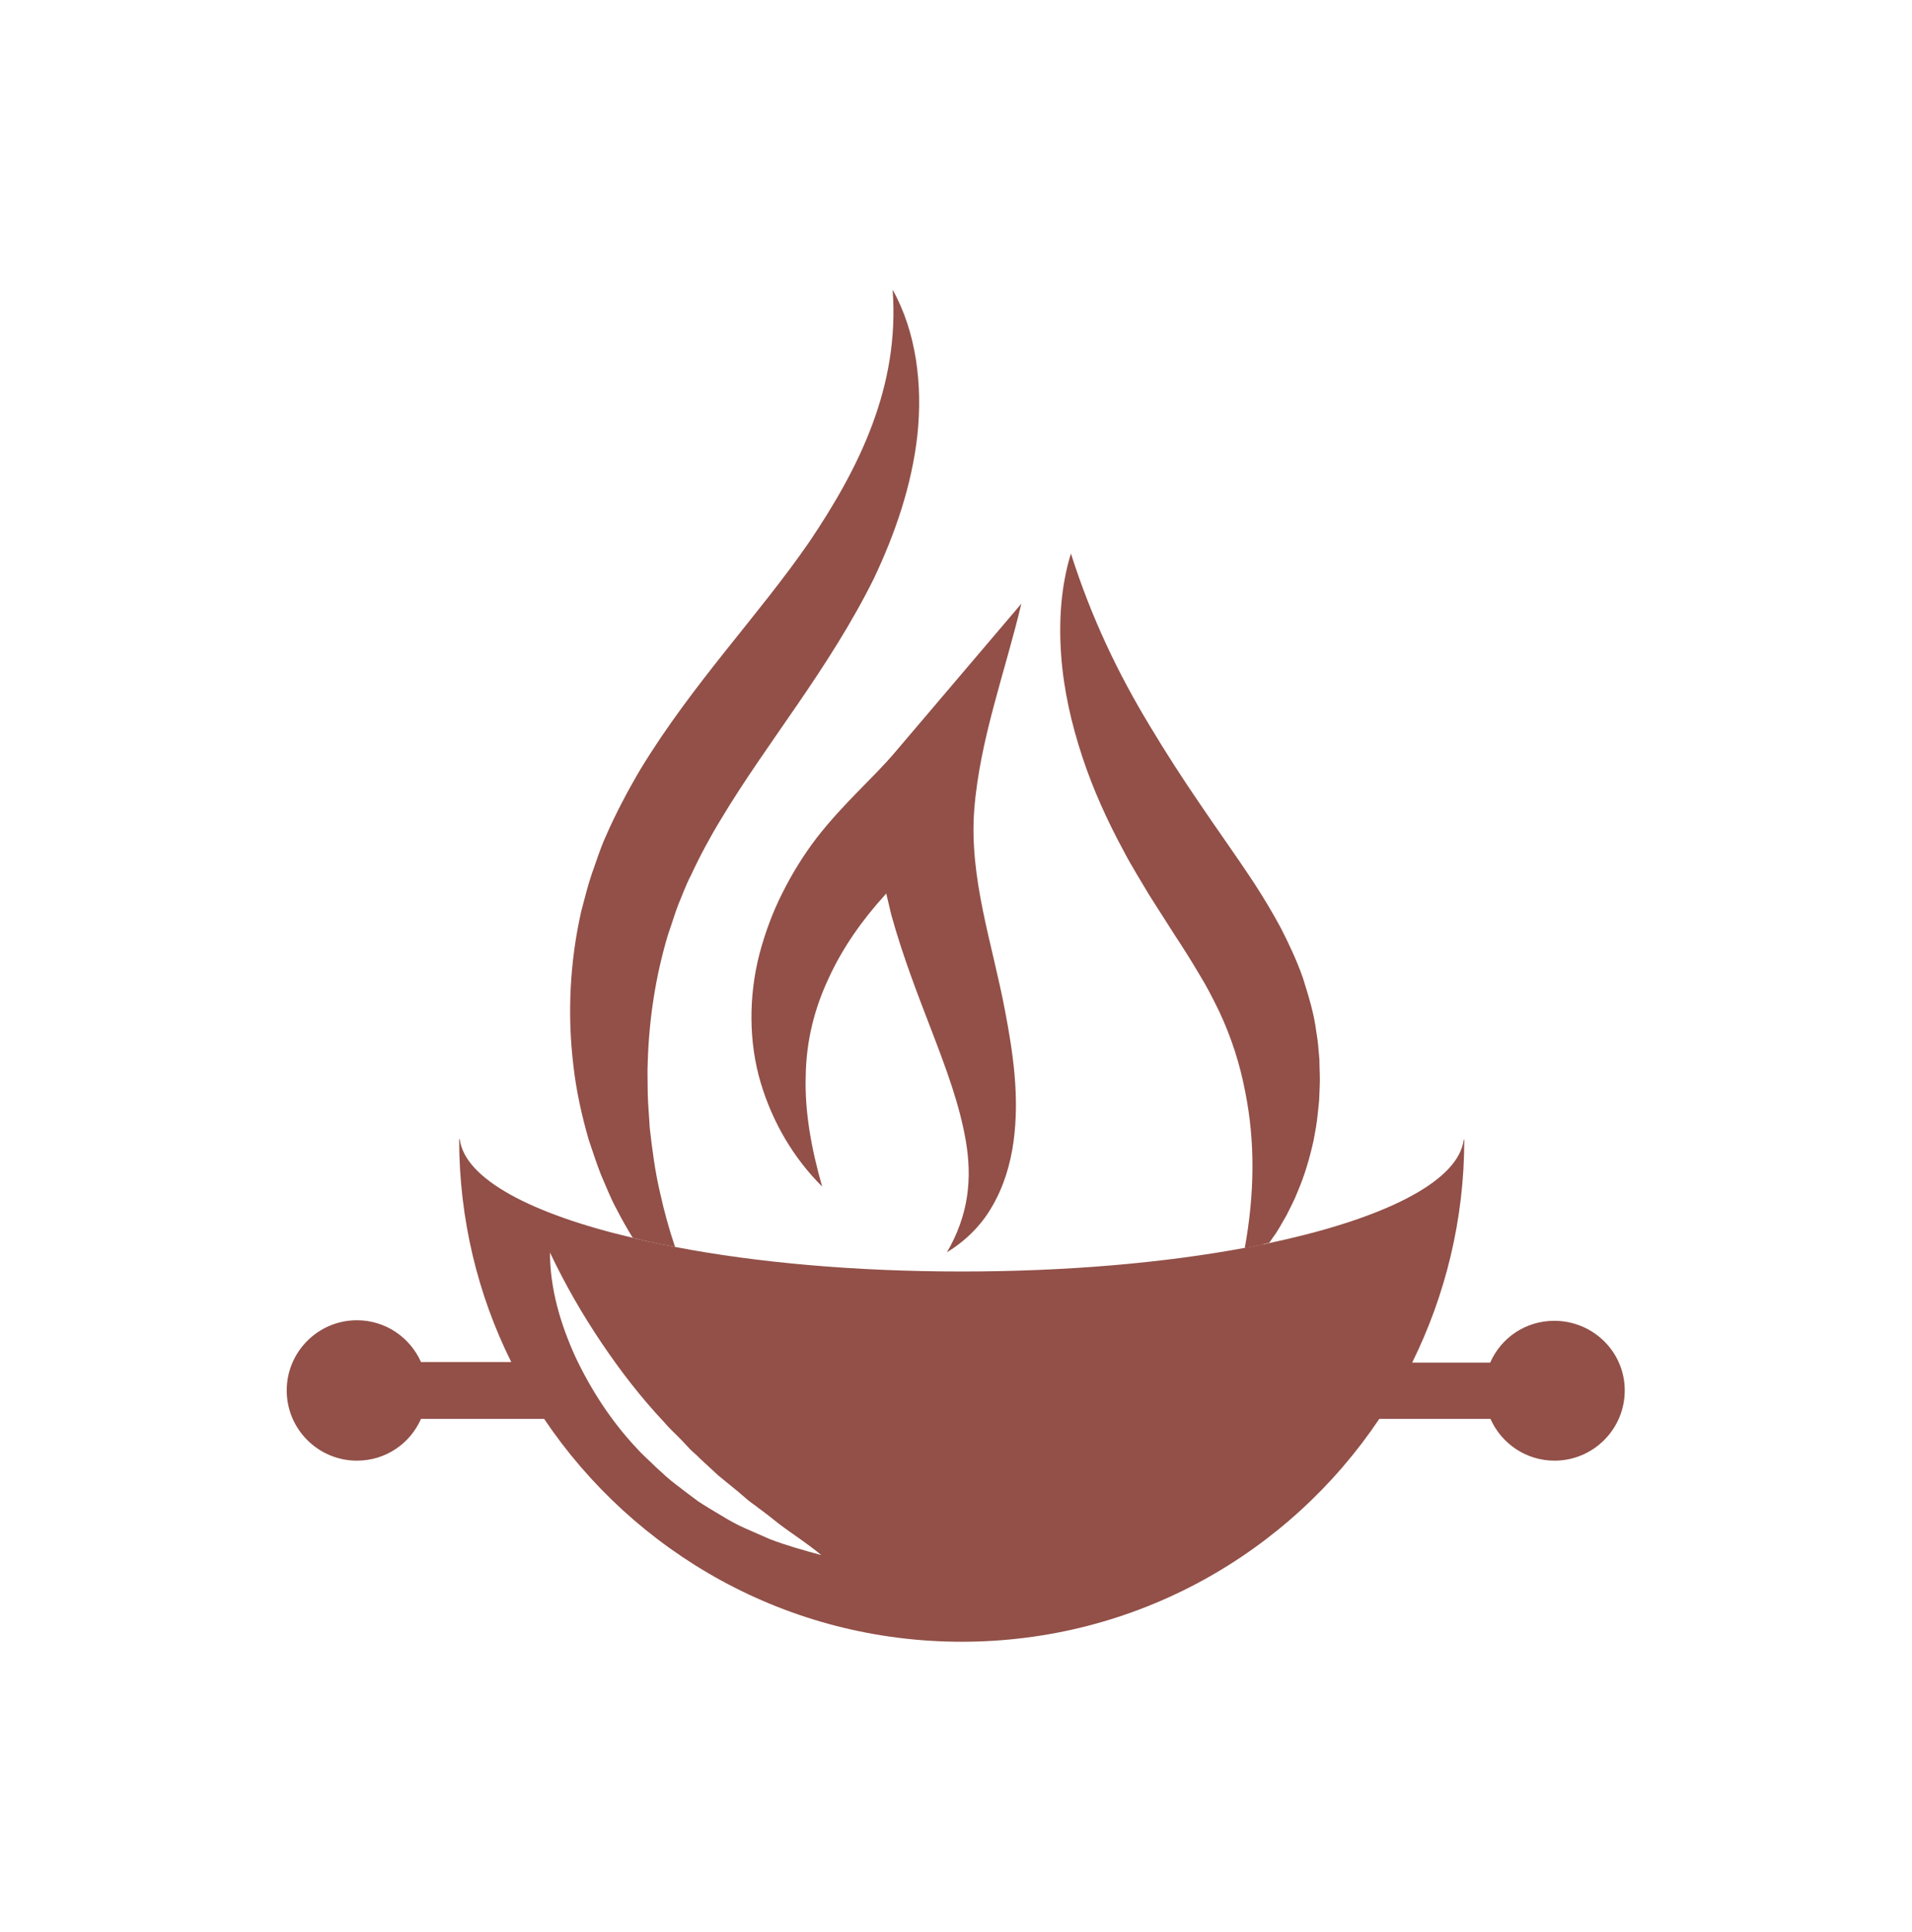
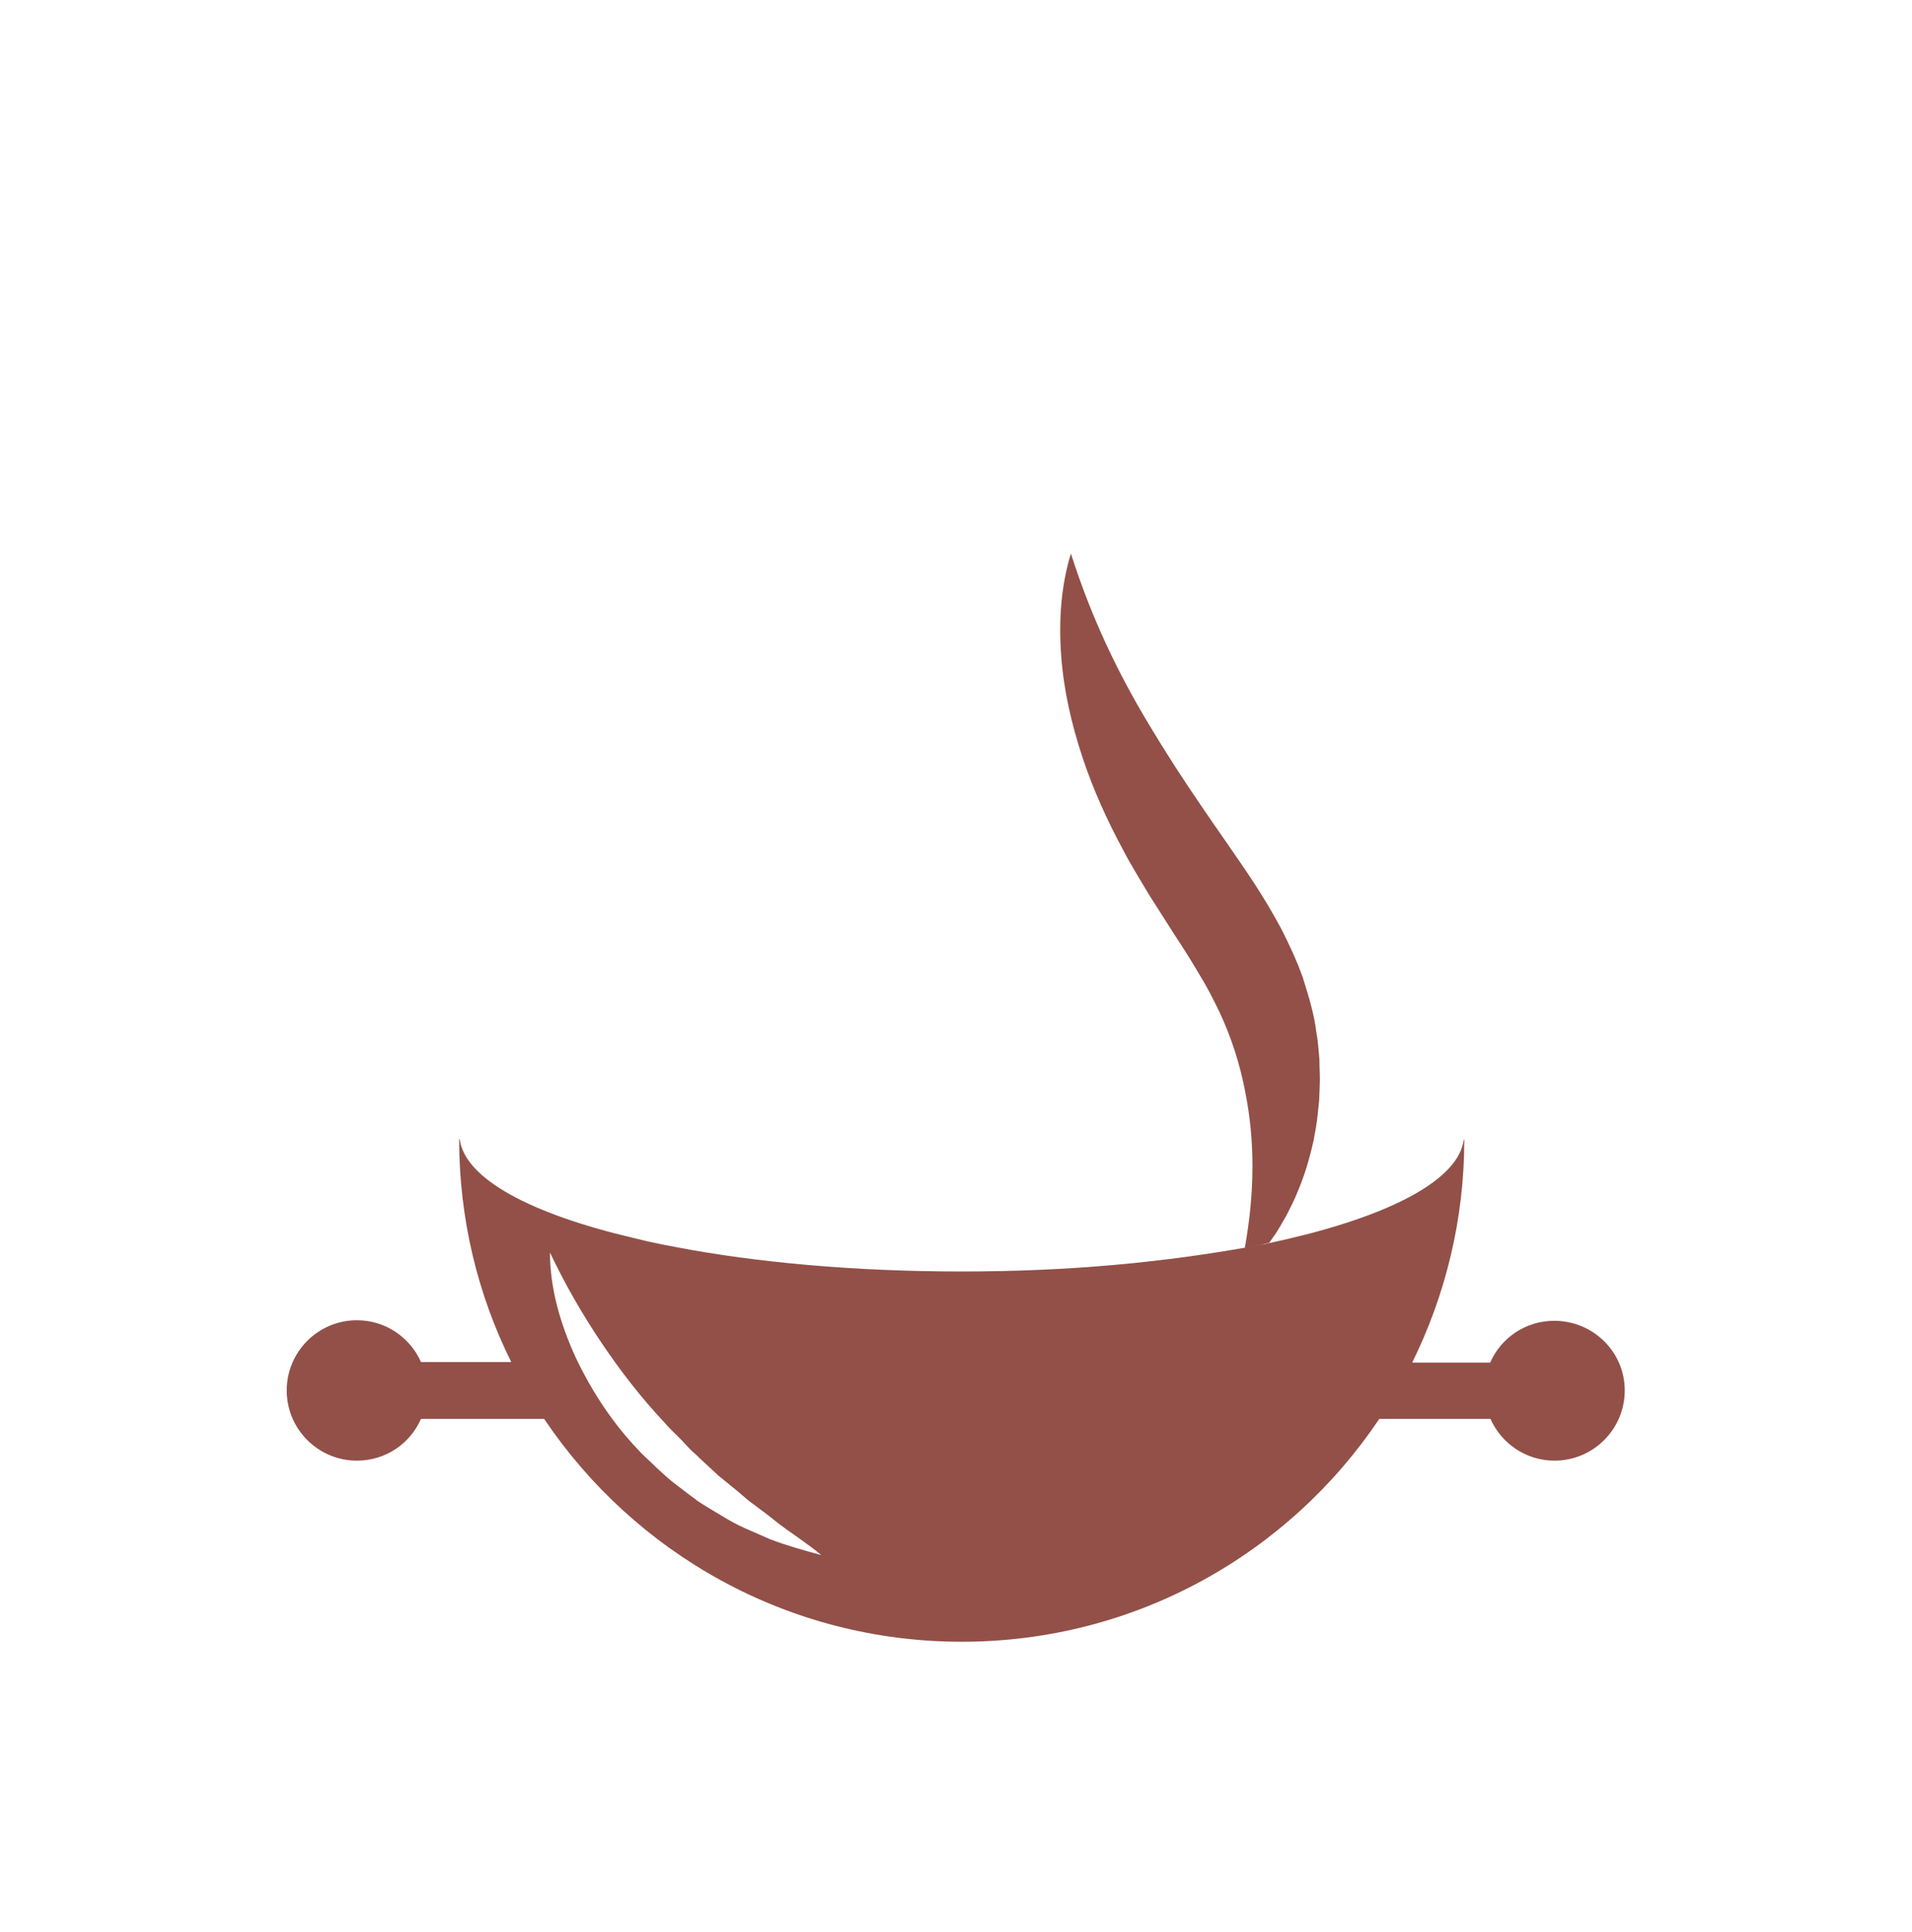
<svg xmlns="http://www.w3.org/2000/svg" width="989.697" height="1000" viewBox="0 0 989.697 1000">
  <defs />
-   <path fill="#925048" transform="matrix(1.442 0 0 1.442 -4.38 -3.23)" d="M 352.758 292.832 C 354.758 267.532 363.858 243.432 369.658 218.932 L 324.258 272.332 C 316.558 281.432 305.858 290.532 296.158 303.032 C 291.358 309.332 287.358 315.832 283.858 322.832 C 280.358 329.732 277.658 337.132 275.658 344.632 C 271.758 359.732 271.758 376.232 276.058 390.732 C 280.358 405.232 288.058 418.132 298.158 428.132 C 294.258 414.532 291.858 401.132 292.258 388.432 C 292.458 375.632 295.458 364.032 300.558 353.232 C 305.558 342.332 312.658 332.332 320.658 323.532 C 320.858 323.332 320.958 323.132 321.158 322.932 C 321.758 325.532 322.358 328.032 322.958 330.532 C 327.158 345.732 332.558 359.432 337.658 372.732 C 342.758 386.032 347.558 398.932 349.758 411.932 C 350.858 418.432 351.158 425.032 350.158 431.732 C 349.158 438.432 346.758 445.232 342.958 451.732 C 349.358 447.832 355.258 442.232 359.258 435.132 C 363.358 428.132 365.758 420.032 366.858 412.032 C 369.058 395.832 366.658 380.032 363.858 365.332 C 359.358 341.232 350.858 317.532 352.758 292.832 Z" />
  <path fill="none" visibility="hidden" transform="matrix(1.442 0 0 1.442 -4.38 -3.23)" d="M 275.258 543.232 C 274.058 542.232 272.758 541.432 271.558 540.432 L 268.058 537.432 L 260.958 531.632 C 258.758 529.532 256.458 527.532 254.258 525.432 C 253.158 524.432 251.958 523.432 250.958 522.332 L 247.858 519.032 C 245.758 516.832 243.458 514.832 241.558 512.532 C 233.258 503.732 225.958 494.132 219.058 484.032 C 212.258 473.932 206.058 463.232 200.558 451.632 C 200.558 464.632 204.358 477.332 209.758 489.232 C 215.258 501.032 222.558 512.132 231.558 521.732 C 233.658 524.232 236.158 526.332 238.558 528.632 C 240.958 530.832 243.358 533.132 245.958 535.032 C 248.558 537.032 251.158 539.032 253.758 540.932 C 256.458 542.732 259.258 544.432 262.058 546.032 C 264.858 547.732 267.658 549.332 270.658 550.632 C 273.558 552.032 276.558 553.332 279.558 554.532 C 285.558 556.832 291.858 558.532 298.058 560.032 C 293.058 555.832 287.758 552.532 282.758 548.732 C 280.158 546.932 277.758 545.032 275.258 543.232 Z" />
-   <path fill="#925048" transform="matrix(1.442 0 0 1.442 -4.38 -3.23)" d="M 240.658 448.932 C 242.158 449.232 243.758 449.532 245.358 449.832 C 243.258 443.532 241.458 437.132 240.058 430.732 C 238.158 422.832 237.158 414.832 236.258 406.932 C 236.058 402.932 235.658 399.032 235.558 395.032 C 235.558 391.032 235.358 387.132 235.558 383.232 C 236.058 367.532 238.458 352.232 242.858 337.632 C 244.158 334.032 245.158 330.432 246.558 326.832 C 248.058 323.332 249.258 319.832 251.058 316.432 C 254.258 309.532 257.958 302.632 262.058 295.932 C 278.358 268.732 300.558 242.432 316.658 210.032 C 324.358 193.832 330.358 176.432 332.358 158.332 C 334.258 140.332 331.958 121.432 323.458 106.232 C 326.058 141.032 311.358 170.332 293.558 196.732 C 275.458 223.032 251.758 247.432 232.958 278.332 C 228.358 286.132 224.058 294.232 220.358 302.732 C 218.458 306.932 217.058 311.532 215.458 315.932 C 213.958 320.332 212.858 324.932 211.658 329.432 C 207.558 347.632 206.658 366.432 208.858 384.632 C 209.858 393.732 211.858 402.632 214.358 411.332 C 215.858 415.632 217.158 419.932 218.858 424.132 C 220.658 428.232 222.258 432.432 224.458 436.432 C 226.258 439.932 228.158 443.232 230.158 446.532 C 230.858 446.732 231.558 446.832 232.258 447.032 C 234.858 447.732 237.758 448.332 240.658 448.932 Z" />
  <path fill="#925048" transform="matrix(1.442 0 0 1.442 -4.38 -3.23)" d="M 458.658 448.332 C 459.058 447.732 459.558 447.032 459.958 446.432 C 461.858 443.932 463.258 441.132 464.858 438.432 C 466.258 435.632 467.758 432.832 468.858 429.932 C 471.358 424.132 473.158 417.932 474.558 411.632 C 475.158 408.432 475.758 405.332 476.058 402.032 L 476.558 397.232 C 476.658 395.632 476.658 394.032 476.758 392.332 C 476.958 389.032 476.658 385.832 476.658 382.532 C 476.358 379.232 476.158 375.932 475.558 372.732 C 474.758 366.132 472.758 359.732 470.758 353.332 C 468.558 347.032 465.758 341.132 462.858 335.432 C 459.858 329.832 456.658 324.532 453.358 319.432 C 446.658 309.232 440.058 300.132 433.858 290.932 C 427.558 281.732 421.558 272.432 415.858 262.932 C 404.358 243.932 394.858 224.132 387.458 200.932 C 383.858 212.632 383.058 225.132 383.958 237.532 C 384.858 249.932 387.658 262.132 391.558 273.932 C 395.458 285.732 400.558 296.932 406.358 307.632 C 409.158 313.032 412.458 318.232 415.458 323.332 L 424.758 337.932 C 427.858 342.632 430.758 347.232 433.458 351.832 C 436.258 356.332 438.558 360.932 440.758 365.432 C 444.958 374.432 448.158 384.132 450.058 394.332 C 453.558 411.832 453.458 430.432 449.858 450.232 C 451.858 449.832 453.758 449.532 455.658 449.132 C 456.758 448.732 457.658 448.532 458.658 448.332 Z" />
-   <path fill="#925048" transform="matrix(1.442 0 0 1.442 -4.38 -3.23)" d="M 560.958 476.332 C 550.658 476.332 541.858 482.432 537.958 491.332 L 509.958 491.332 C 521.858 467.232 528.658 440.032 528.658 411.332 L 528.458 411.332 C 526.658 425.632 502.458 438.332 464.958 447.032 C 462.858 447.532 460.758 447.932 458.658 448.432 C 457.658 448.632 456.758 448.832 455.758 449.032 C 453.858 449.432 451.958 449.832 449.958 450.132 C 420.958 455.532 385.958 458.632 348.258 458.632 C 310.058 458.632 274.558 455.432 245.458 449.832 C 243.858 449.532 242.258 449.232 240.758 448.932 C 237.858 448.332 234.958 447.732 232.258 447.032 C 231.558 446.832 230.858 446.732 230.158 446.532 C 193.558 437.932 169.858 425.332 168.058 411.132 L 167.858 411.132 C 167.858 439.832 174.558 467.032 186.558 491.132 L 154.158 491.132 C 150.258 482.332 141.458 476.132 131.158 476.132 C 117.258 476.132 105.958 487.432 105.958 501.332 C 105.958 515.232 117.258 526.532 131.158 526.532 C 141.458 526.532 150.258 520.432 154.158 511.532 L 198.358 511.532 C 230.758 559.732 285.758 591.532 348.258 591.532 C 410.758 591.532 465.758 559.832 498.158 511.532 L 538.058 511.532 C 541.958 520.332 550.758 526.532 561.058 526.532 C 574.958 526.532 586.258 515.232 586.258 501.332 C 586.258 487.432 574.858 476.332 560.958 476.332 Z M 279.458 554.732 C 276.458 553.432 273.558 552.132 270.558 550.832 C 267.558 549.532 264.758 547.932 261.958 546.232 C 259.158 544.532 256.358 542.932 253.658 541.132 C 251.058 539.232 248.458 537.232 245.858 535.232 C 243.258 533.332 240.858 531.032 238.458 528.832 C 236.158 526.532 233.658 524.432 231.458 521.932 C 222.458 512.332 215.258 501.232 209.658 489.432 C 204.258 477.632 200.458 464.832 200.458 451.832 C 205.958 463.432 212.158 474.132 218.958 484.232 C 225.758 494.332 233.158 503.932 241.458 512.732 C 243.358 515.032 245.658 517.032 247.758 519.232 L 250.858 522.532 C 251.958 523.632 253.158 524.532 254.158 525.632 C 256.358 527.732 258.658 529.732 260.858 531.832 L 267.958 537.632 L 271.458 540.632 C 272.658 541.632 273.958 542.432 275.158 543.432 C 277.658 545.232 280.058 547.132 282.558 549.132 C 287.558 552.932 292.858 556.232 297.858 560.432 C 291.658 558.732 285.458 557.032 279.458 554.732 Z" />
+   <path fill="#925048" transform="matrix(1.442 0 0 1.442 -4.38 -3.23)" d="M 560.958 476.332 C 550.658 476.332 541.858 482.432 537.958 491.332 L 509.958 491.332 C 521.858 467.232 528.658 440.032 528.658 411.332 L 528.458 411.332 C 526.658 425.632 502.458 438.332 464.958 447.032 C 462.858 447.532 460.758 447.932 458.658 448.432 C 457.658 448.632 456.758 448.832 455.758 449.032 C 420.958 455.532 385.958 458.632 348.258 458.632 C 310.058 458.632 274.558 455.432 245.458 449.832 C 243.858 449.532 242.258 449.232 240.758 448.932 C 237.858 448.332 234.958 447.732 232.258 447.032 C 231.558 446.832 230.858 446.732 230.158 446.532 C 193.558 437.932 169.858 425.332 168.058 411.132 L 167.858 411.132 C 167.858 439.832 174.558 467.032 186.558 491.132 L 154.158 491.132 C 150.258 482.332 141.458 476.132 131.158 476.132 C 117.258 476.132 105.958 487.432 105.958 501.332 C 105.958 515.232 117.258 526.532 131.158 526.532 C 141.458 526.532 150.258 520.432 154.158 511.532 L 198.358 511.532 C 230.758 559.732 285.758 591.532 348.258 591.532 C 410.758 591.532 465.758 559.832 498.158 511.532 L 538.058 511.532 C 541.958 520.332 550.758 526.532 561.058 526.532 C 574.958 526.532 586.258 515.232 586.258 501.332 C 586.258 487.432 574.858 476.332 560.958 476.332 Z M 279.458 554.732 C 276.458 553.432 273.558 552.132 270.558 550.832 C 267.558 549.532 264.758 547.932 261.958 546.232 C 259.158 544.532 256.358 542.932 253.658 541.132 C 251.058 539.232 248.458 537.232 245.858 535.232 C 243.258 533.332 240.858 531.032 238.458 528.832 C 236.158 526.532 233.658 524.432 231.458 521.932 C 222.458 512.332 215.258 501.232 209.658 489.432 C 204.258 477.632 200.458 464.832 200.458 451.832 C 205.958 463.432 212.158 474.132 218.958 484.232 C 225.758 494.332 233.158 503.932 241.458 512.732 C 243.358 515.032 245.658 517.032 247.758 519.232 L 250.858 522.532 C 251.958 523.632 253.158 524.532 254.158 525.632 C 256.358 527.732 258.658 529.732 260.858 531.832 L 267.958 537.632 L 271.458 540.632 C 272.658 541.632 273.958 542.432 275.158 543.432 C 277.658 545.232 280.058 547.132 282.558 549.132 C 287.558 552.932 292.858 556.232 297.858 560.432 C 291.658 558.732 285.458 557.032 279.458 554.732 Z" />
</svg>